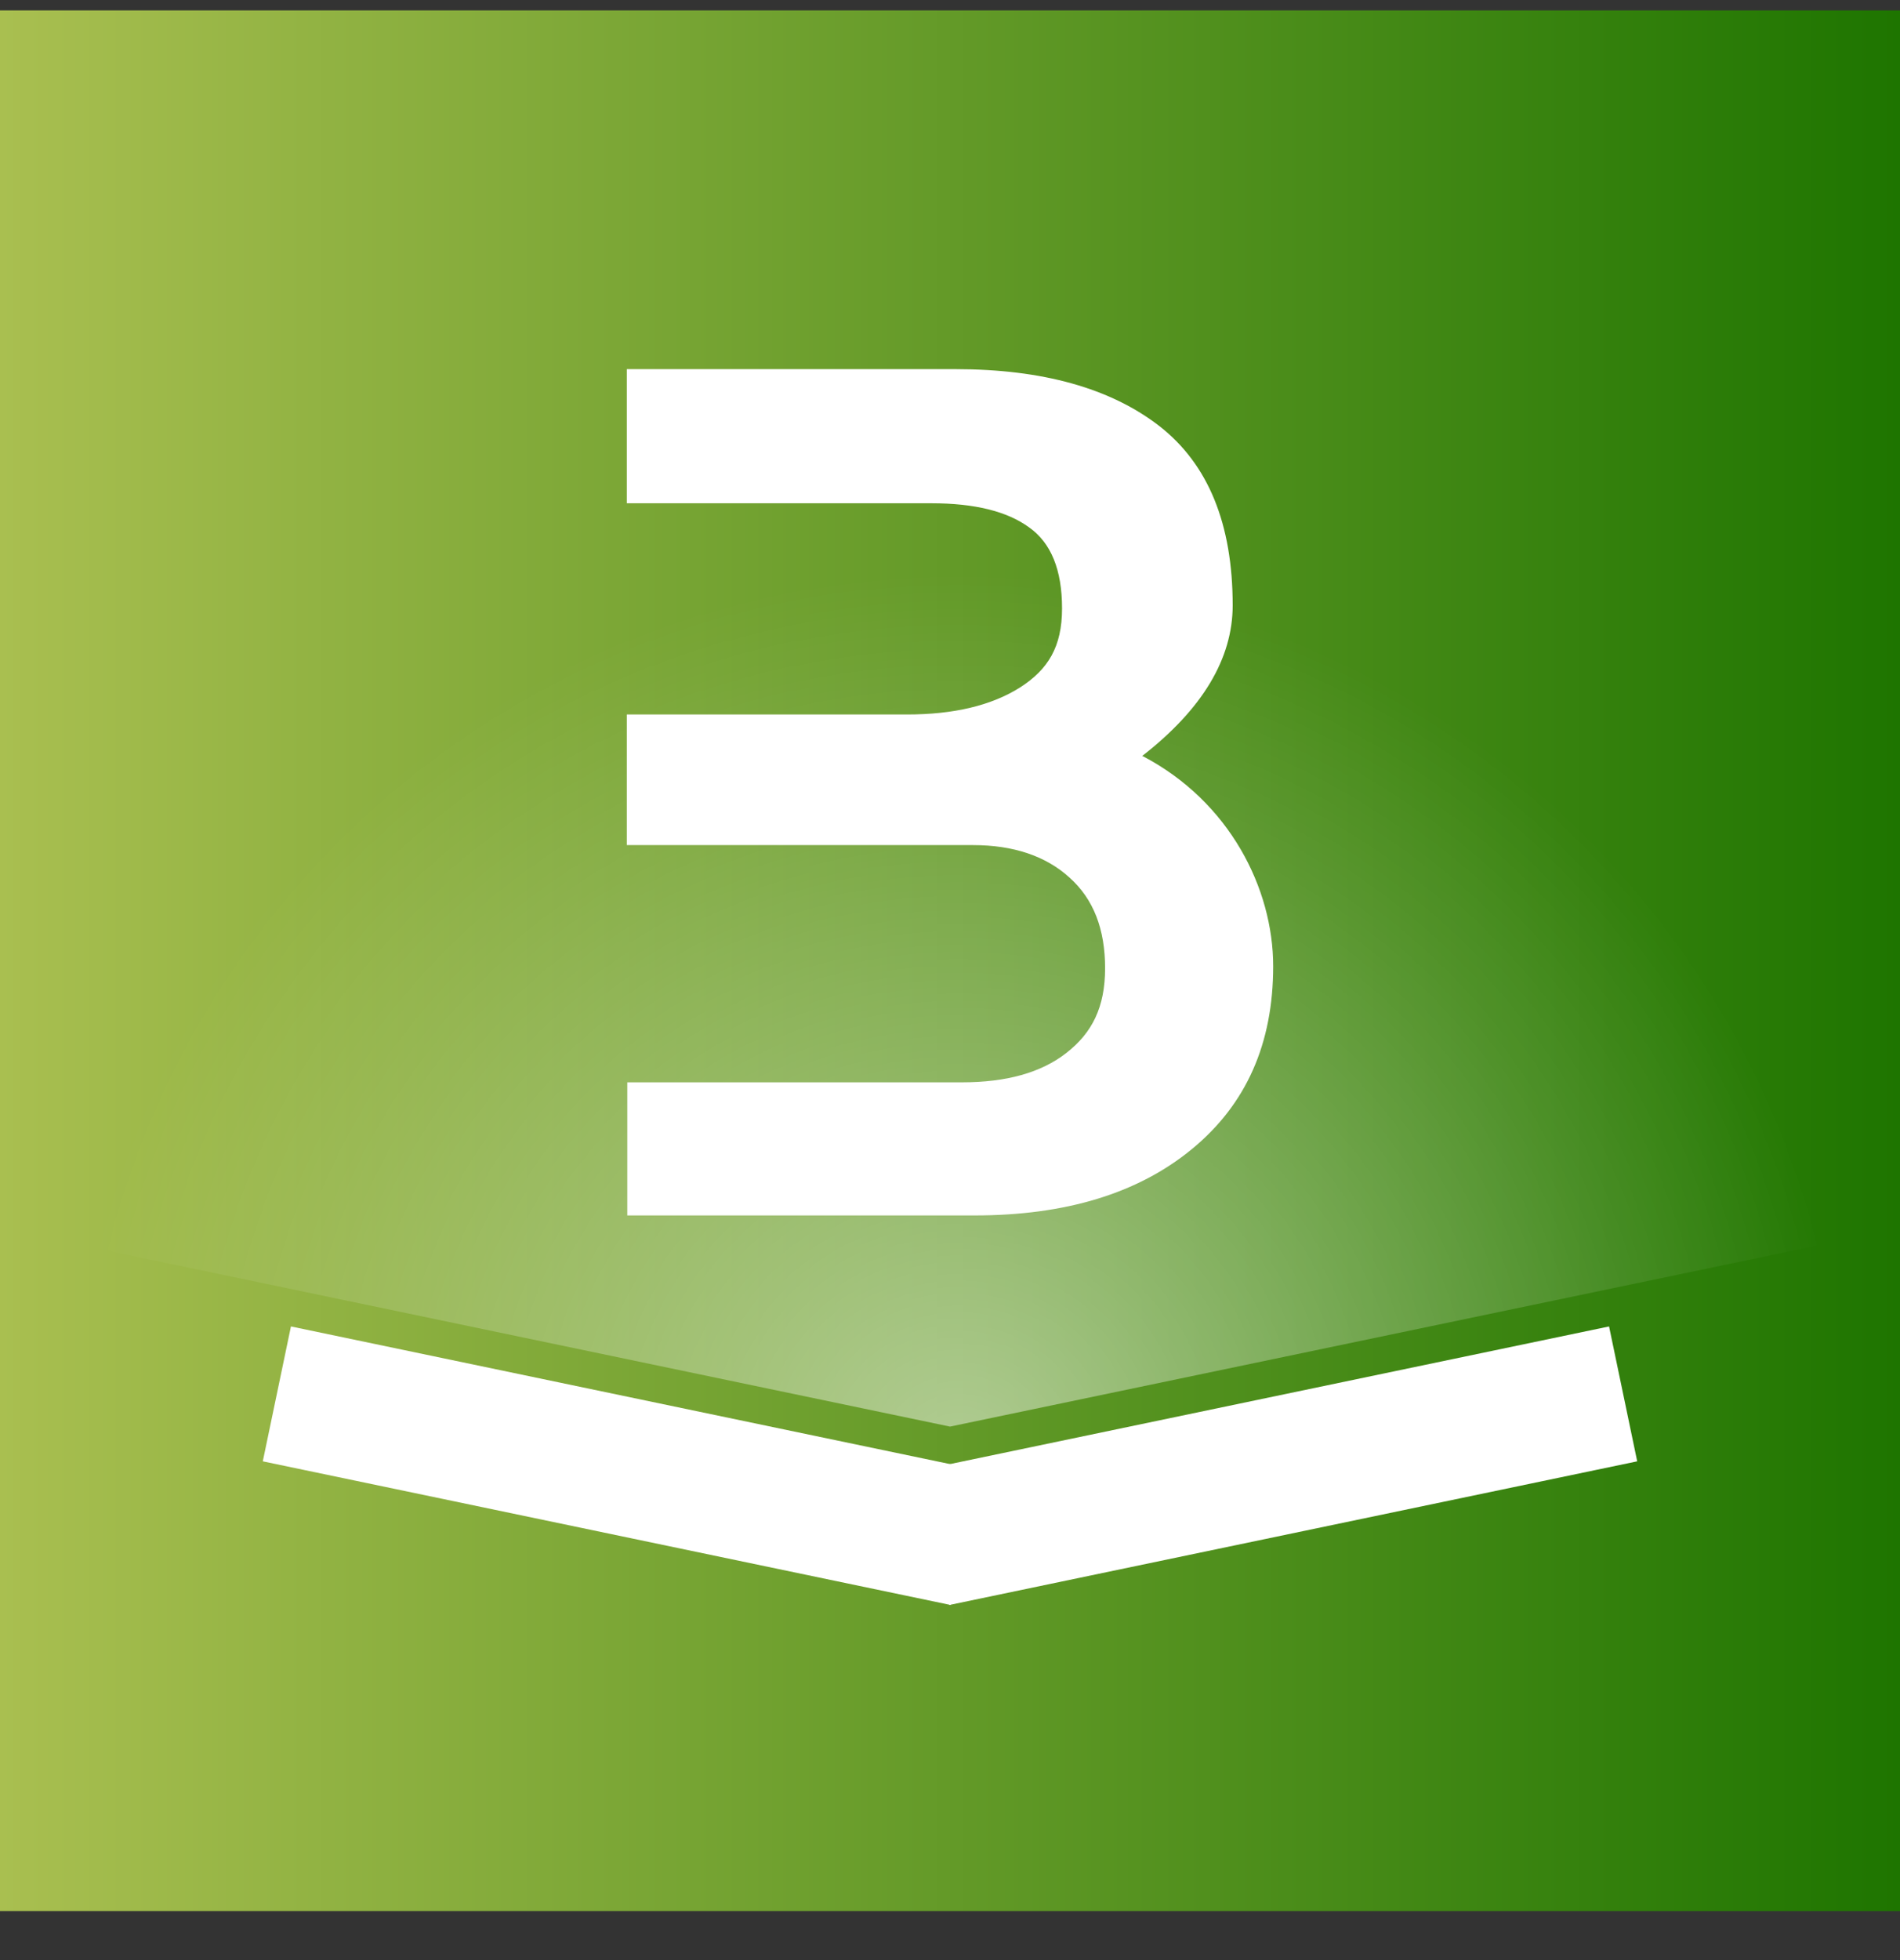
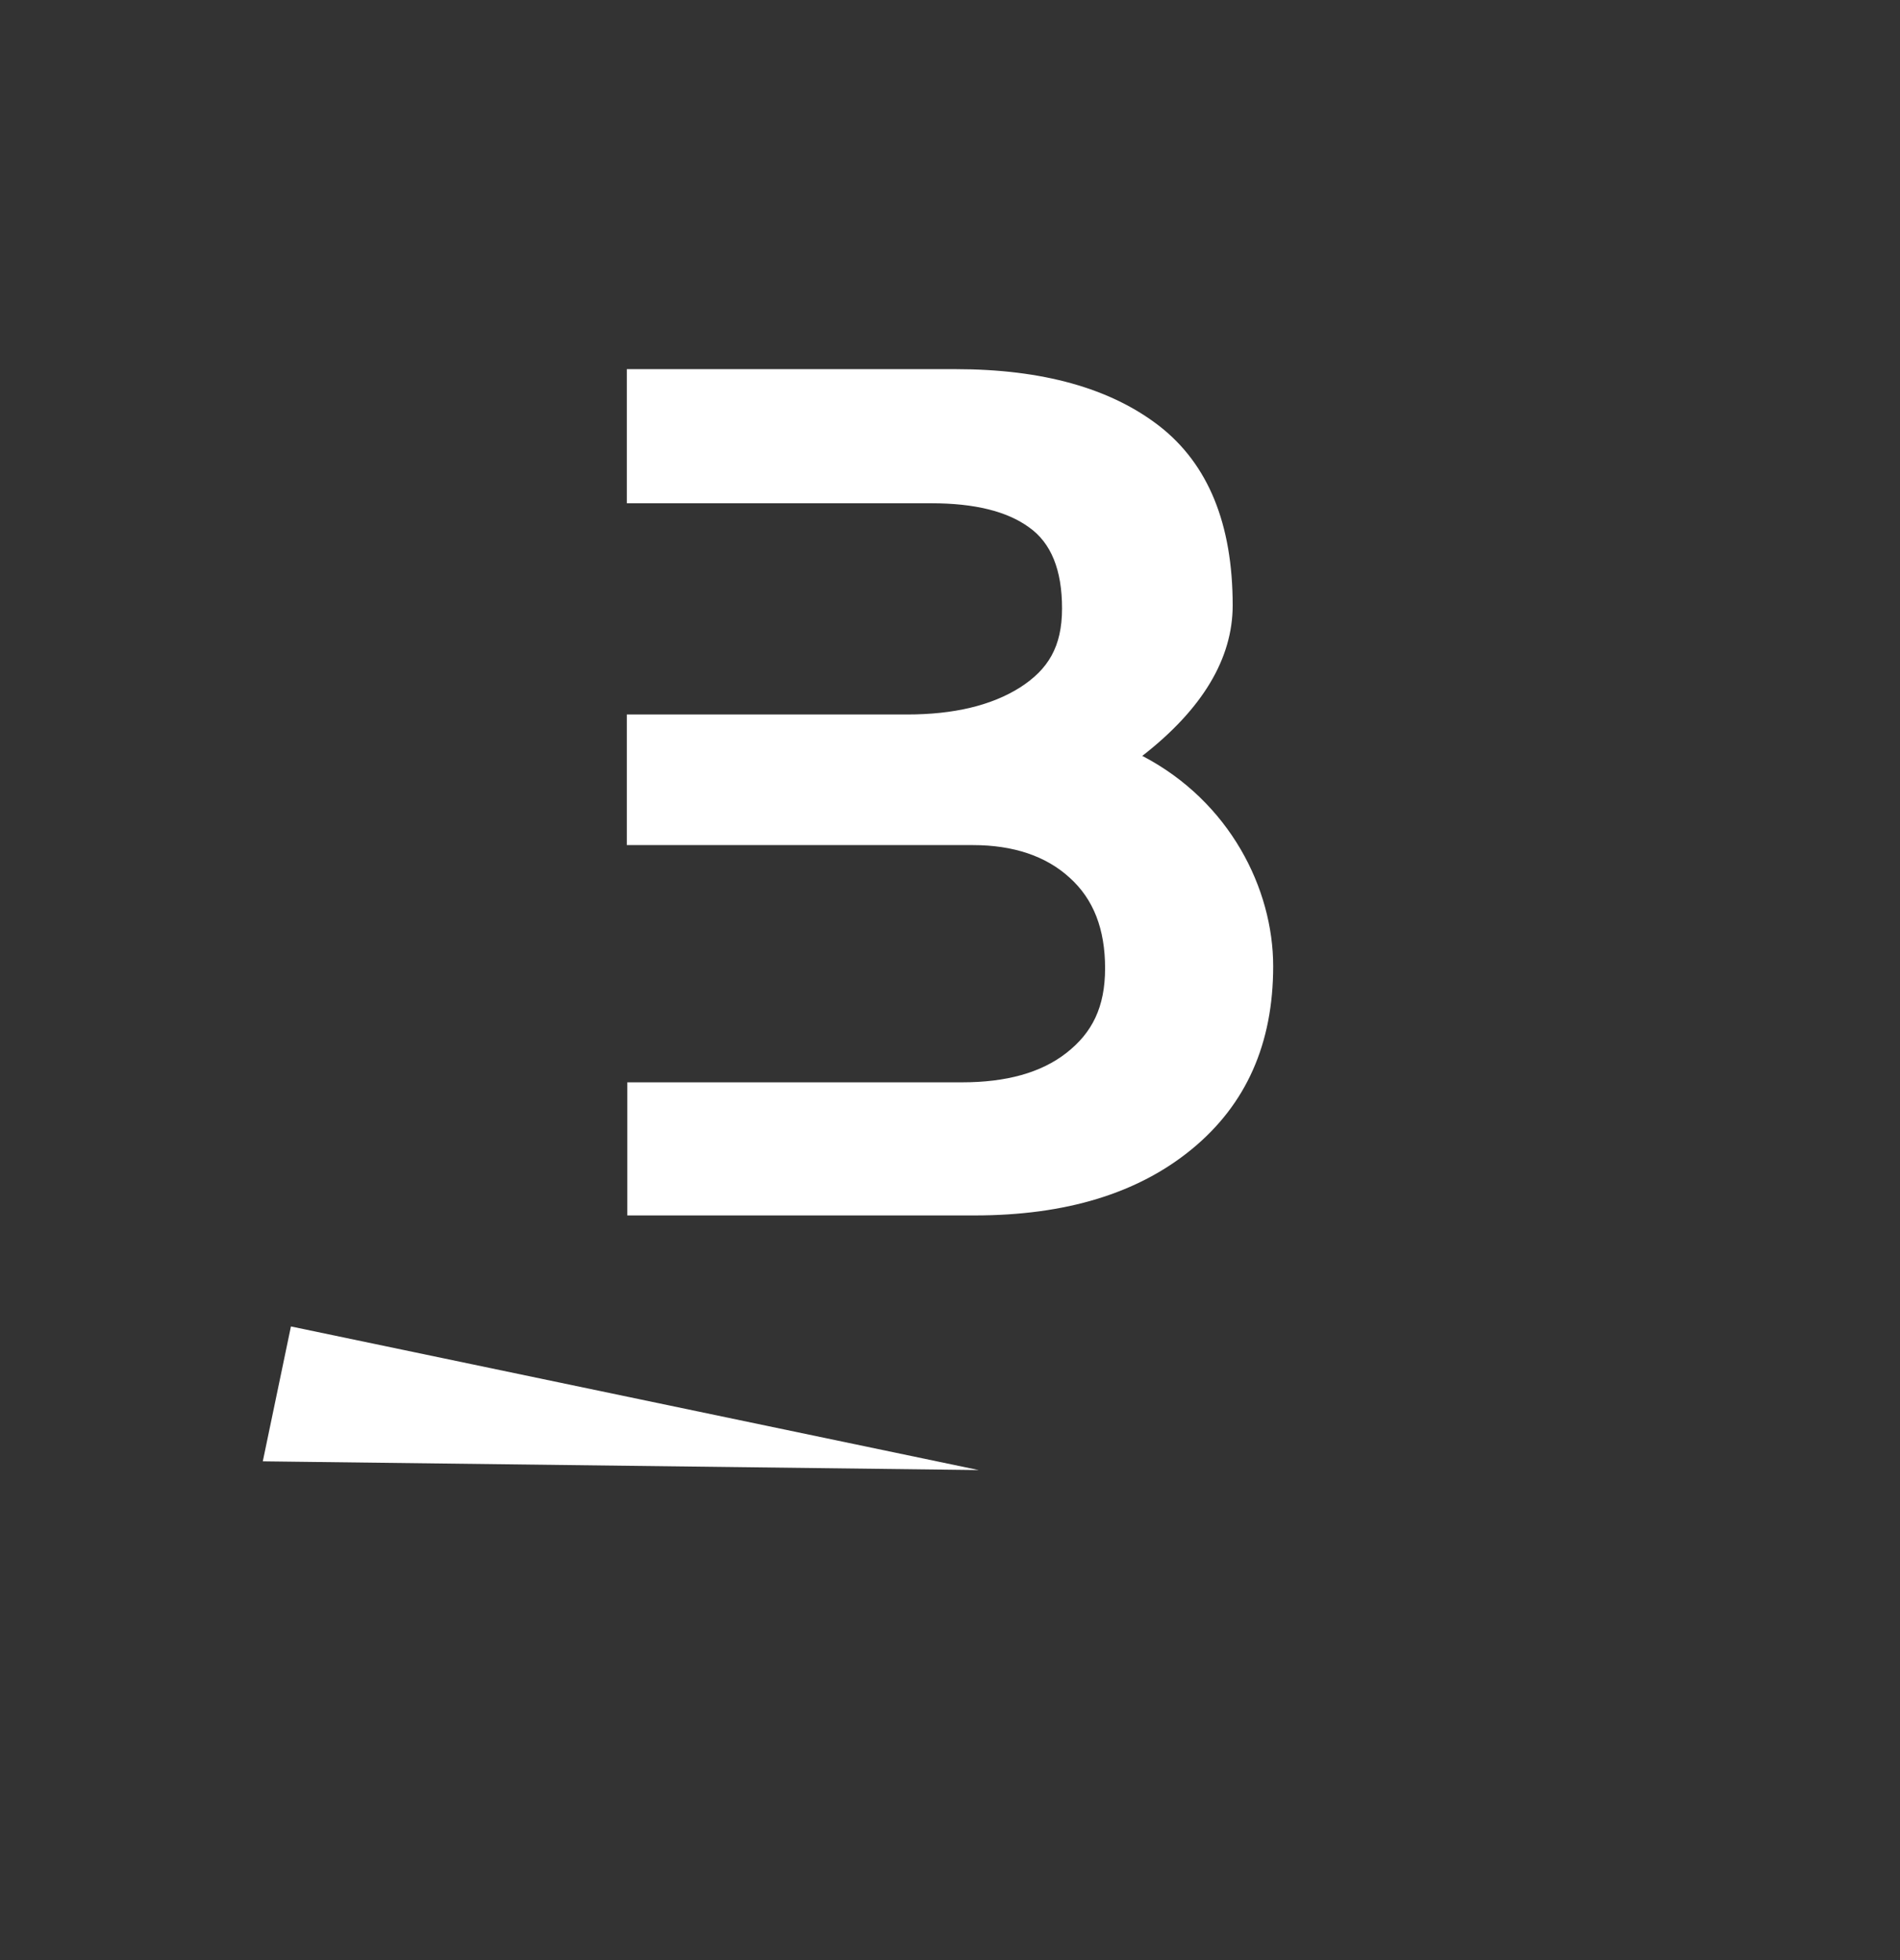
<svg xmlns="http://www.w3.org/2000/svg" width="32" height="33" viewBox="0 0 32 33" fill="none">
  <rect x="0" y="0" width="32" height="33" fill="#333333" stroke="none" />
  <g clip-path="url(#clip0_7362_1286)">
-     <path d="M32 0.175H0V32.175H32V0.175Z" fill="url(#paint0_linear_7362_1286)" />
-     <path d="M1.383 20.968L16 24.018L30.617 20.968C30.617 20.968 30.7 5.33 15.886 5.33C1.073 5.33 1.383 19.875 1.383 20.968Z" fill="url(#paint1_radial_7362_1286)" />
-     <path d="M16.483 24.75L4.9 22.332L4.426 24.603L16.009 27.021L16.483 24.75Z" fill="white" />
-     <path d="M15.991 27.021L27.574 24.603L27.1 22.332L15.517 24.75L15.991 27.021Z" fill="white" />
+     <path d="M16.483 24.75L4.9 22.332L4.426 24.603L16.483 24.75Z" fill="white" />
    <path d="M19.235 12.729C20.255 11.937 20.761 11.085 20.761 10.192C20.761 8.819 20.348 7.816 19.53 7.176C18.705 6.536 17.559 6.215 16.093 6.215H10.557V8.473H15.688C16.413 8.473 16.961 8.608 17.331 8.878C17.702 9.139 17.887 9.594 17.887 10.243C17.887 10.892 17.651 11.271 17.18 11.574C16.699 11.877 16.067 12.029 15.275 12.029H10.557V14.228H16.388C17.07 14.228 17.618 14.414 18.014 14.776C18.418 15.138 18.612 15.644 18.612 16.301C18.612 16.958 18.393 17.388 17.963 17.725C17.534 18.062 16.944 18.222 16.202 18.222H10.565V20.463H16.413C17.946 20.463 19.168 20.093 20.078 19.343C20.988 18.593 21.443 17.573 21.443 16.267C21.443 14.961 20.71 13.495 19.244 12.729H19.261H19.235Z" fill="white" />
  </g>
  <defs>
    <linearGradient id="paint0_linear_7362_1286" x1="0" y1="16.175" x2="32" y2="16.175" gradientUnits="userSpaceOnUse">
      <stop stop-color="#A9BF50" />
      <stop offset="1" stop-color="#1E7500" />
    </linearGradient>
    <radialGradient id="paint1_radial_7362_1286" cx="0" cy="0" r="1" gradientUnits="userSpaceOnUse" gradientTransform="translate(16.149 24.655) scale(15.024 15.024)">
      <stop stop-color="white" stop-opacity="0.5" />
      <stop offset="0.27" stop-color="white" stop-opacity="0.35" />
      <stop offset="0.77" stop-color="white" stop-opacity="0.1" />
      <stop offset="1" stop-color="white" stop-opacity="0" />
    </radialGradient>
    <clipPath id="clip0_7362_1286">
      <rect width="32" height="32" fill="white" transform="translate(0 0.175)" />
    </clipPath>
  </defs>
</svg>